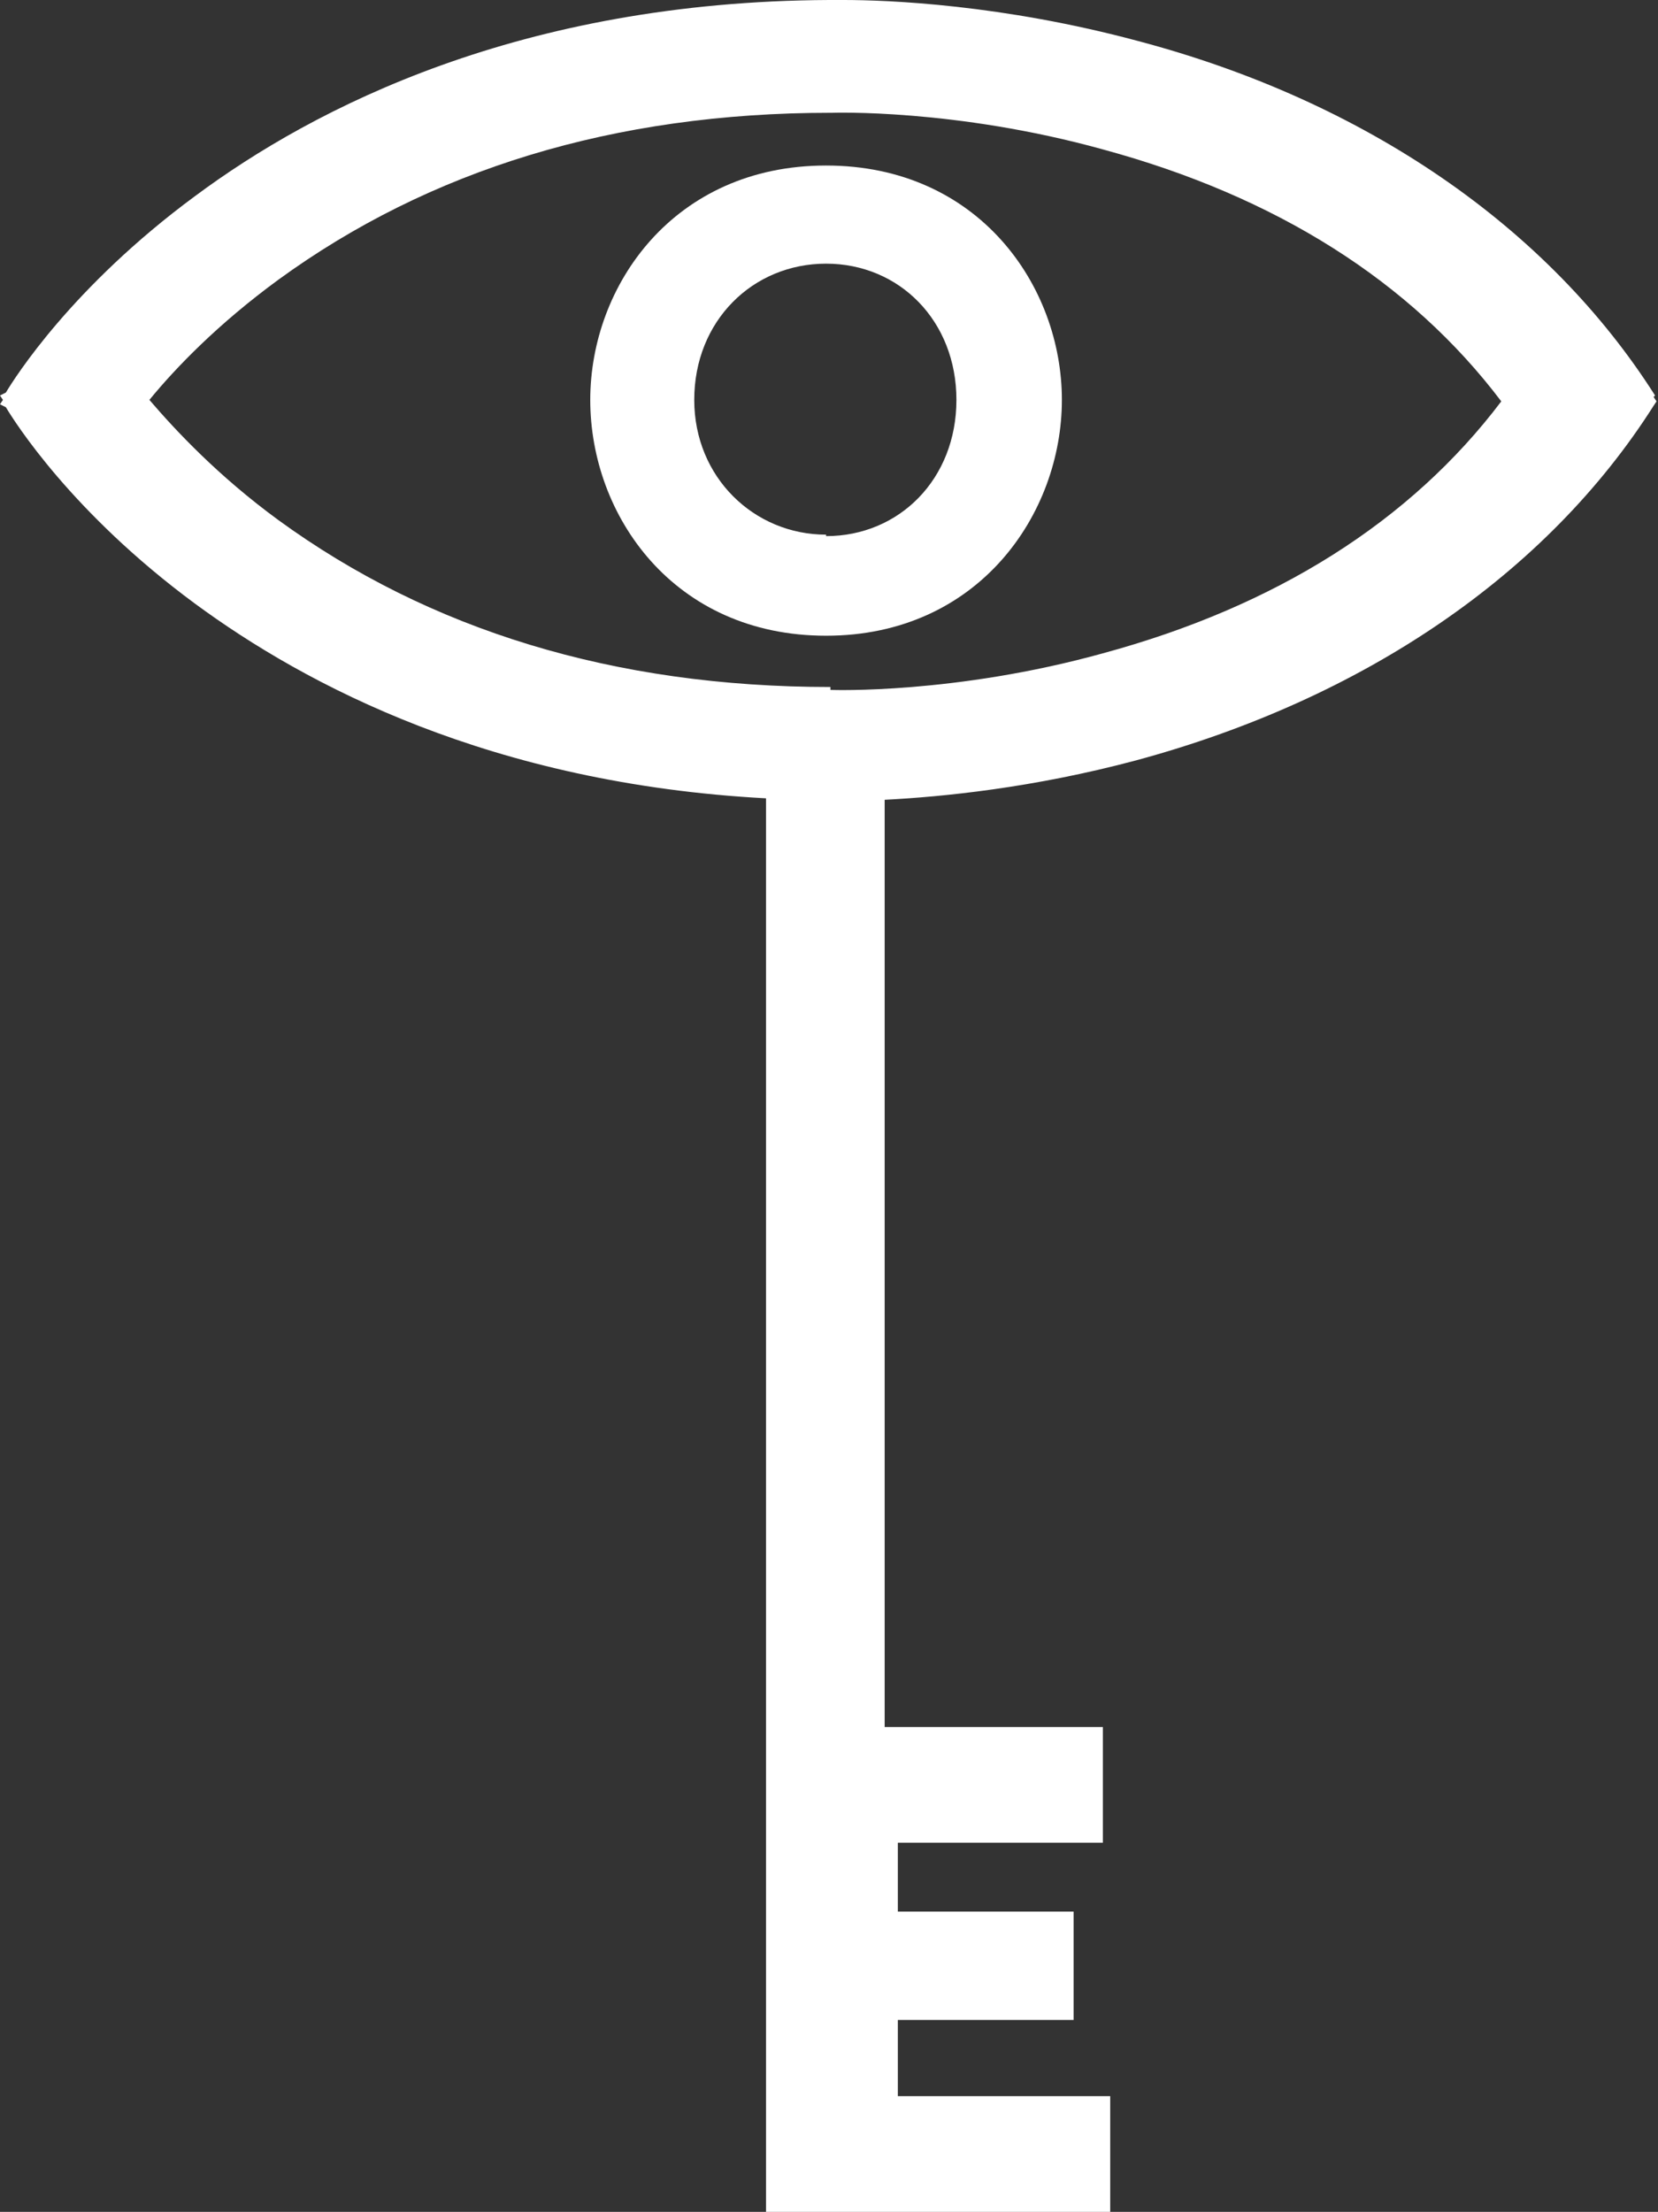
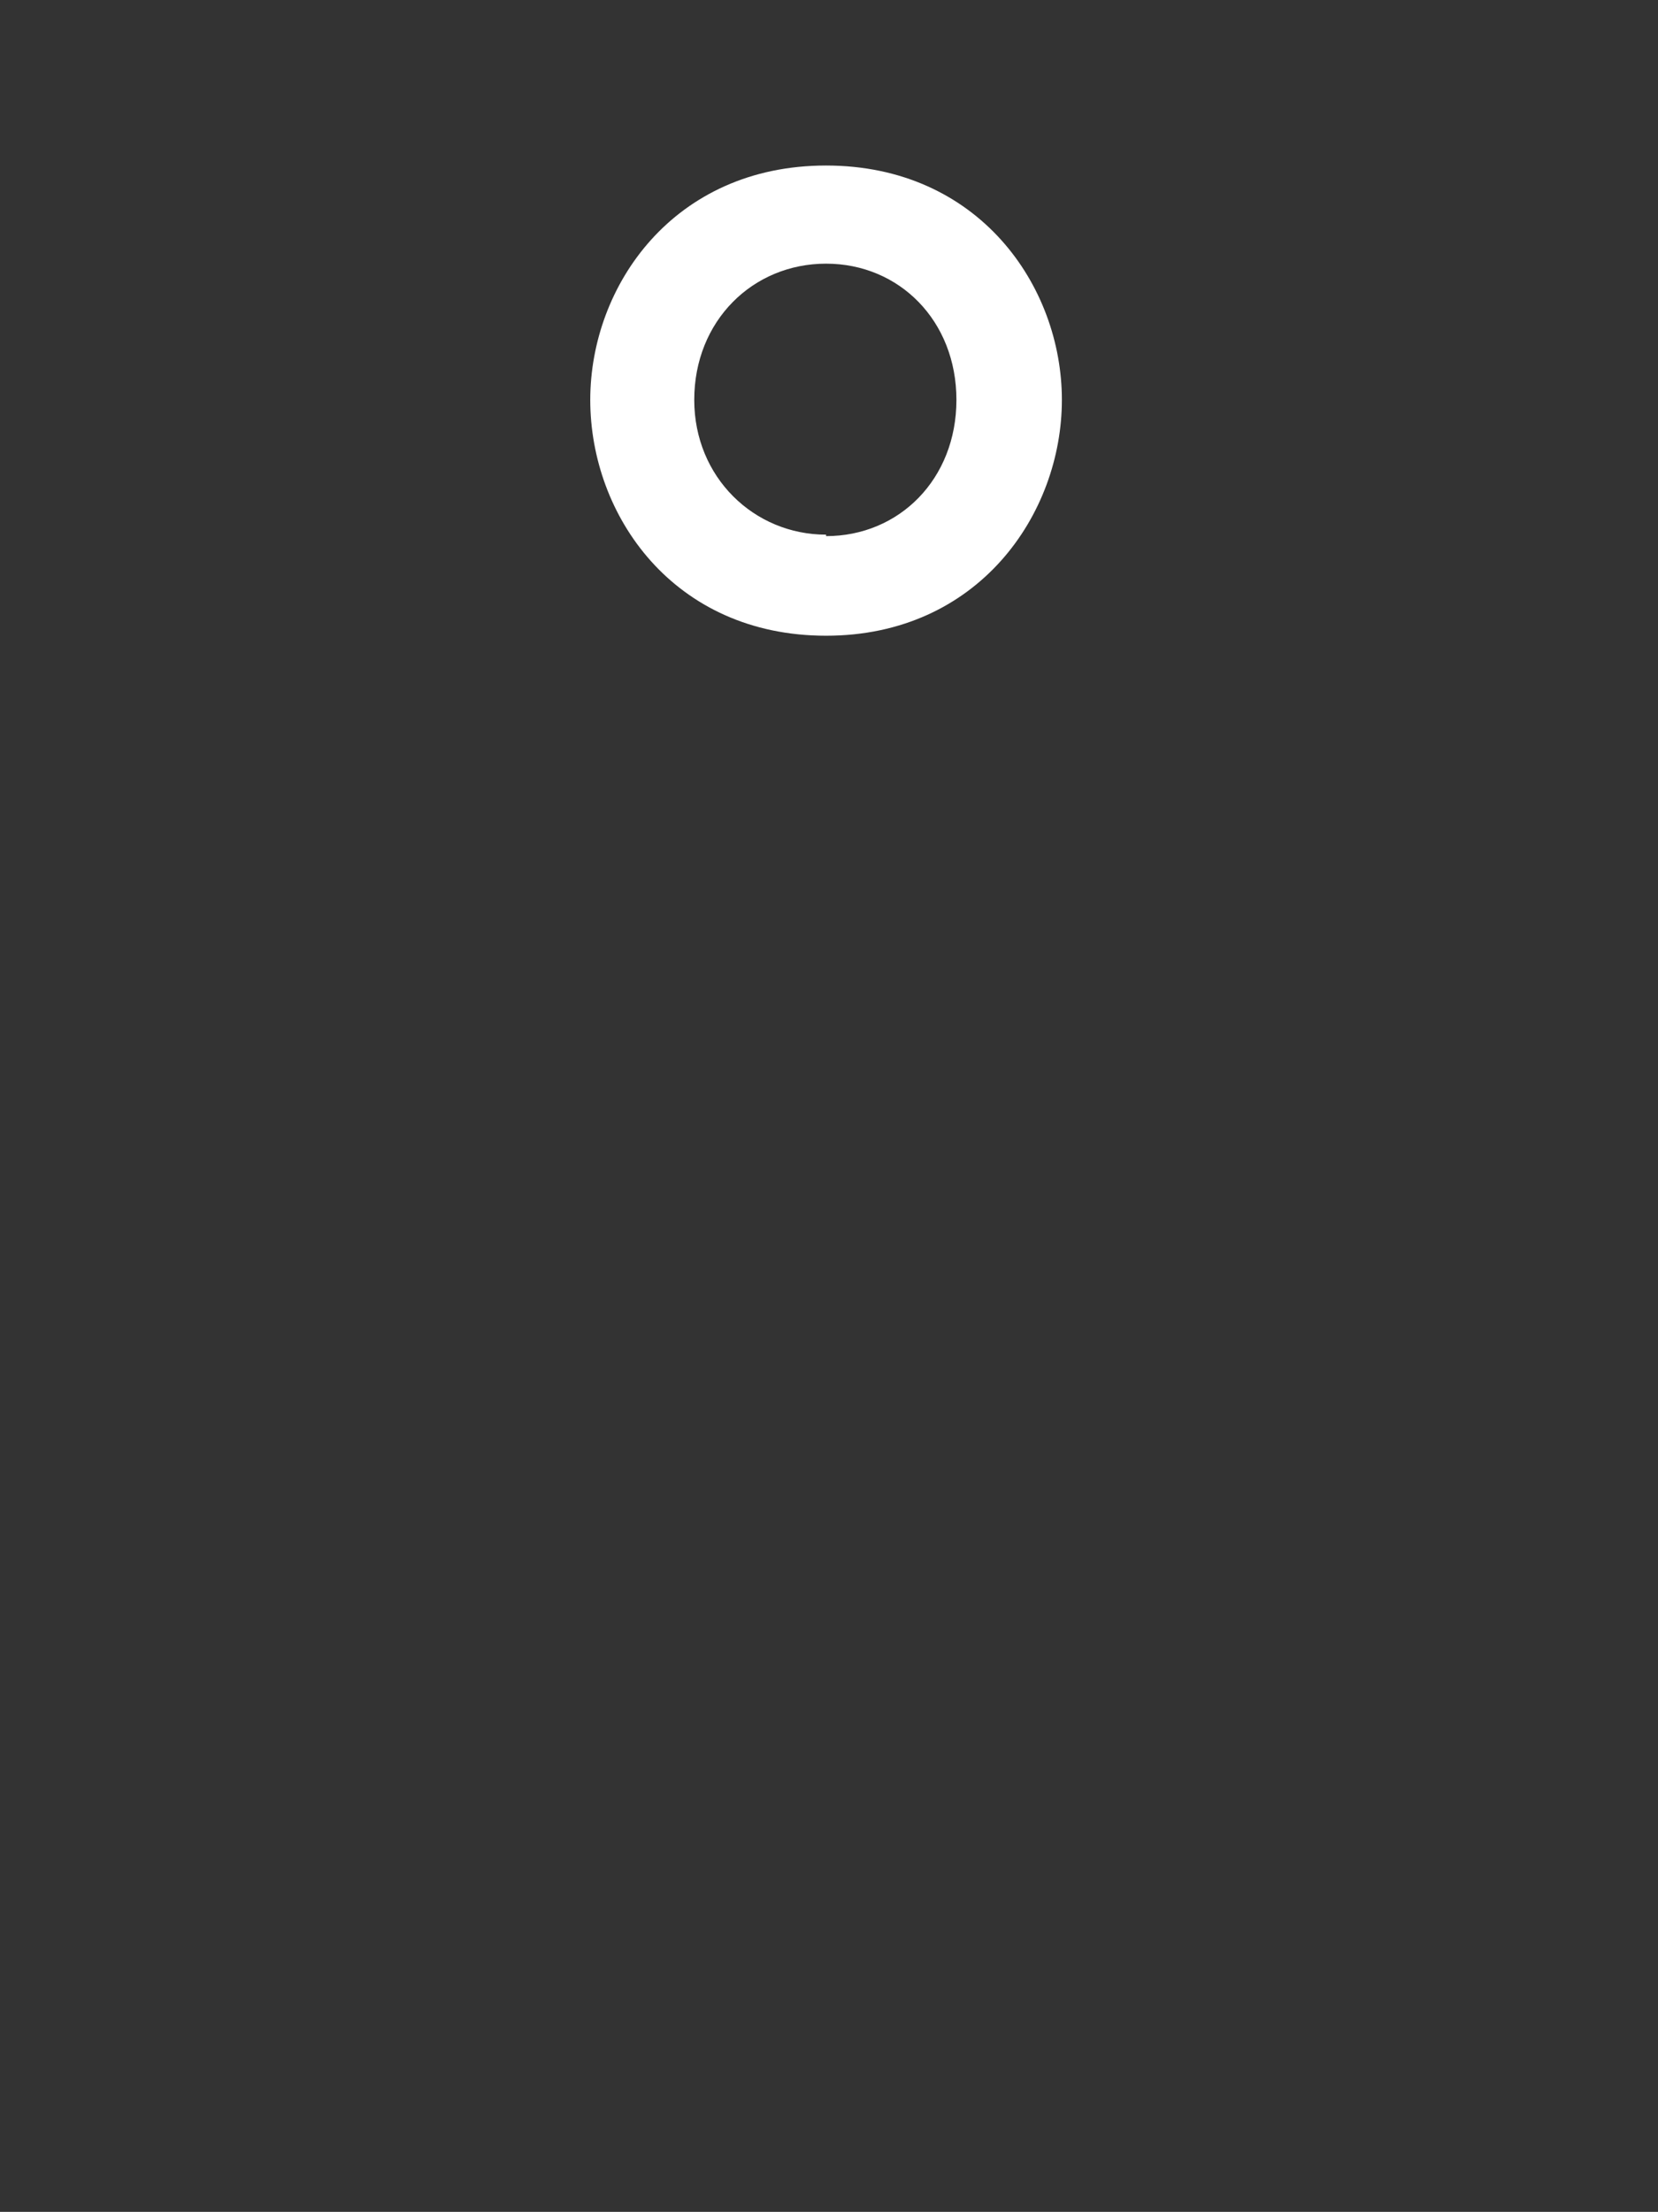
<svg xmlns="http://www.w3.org/2000/svg" id="Layer_1" version="1.1" viewBox="0 0 113.2 151">
  <rect x="0" y="0" width="113.2" height="151" fill="#333333" stroke="none" />
  <defs>
    <style> .st0 { fill: #fff; } </style>
  </defs>
-   <path class="st0" d="M113,27c-7.3-11.5-19.8-20.1-35.3-24.2C68.4.3,60.6,0,57.6,0h-1C35.6.1,21.5,7.3,13.3,13.4,4.9,19.6,1,25.8.4,26.8l-.4.2.2.3-.2.3.4.2c.6,1,4.5,7.2,12.9,13.4,7.6,5.6,20.3,12.3,39,13.3v96.6h0s8.2,0,8.2,0h0s15.3,0,15.3,0v-8h-14.5v-5.2h12v-7.4h-12v-4.7h14v-7.9h-14.9v-63.3c3.9-.2,10.1-.8,17.2-2.7,15.5-4.2,28-12.7,35.3-24.2l.2-.3-.2-.3ZM56.7,46.9c-14.8,0-27.4-3.9-37.7-11.4-4.1-3-7-6.1-8.8-8.2h0c1.8-2.2,4.7-5.2,8.8-8.2,10.3-7.5,22.9-11.4,37.7-11.4h.1c0,0,8.4-.3,18.5,2.5,11.8,3.2,21,9,27.2,17.2-6.2,8.2-15.4,14-27.2,17.2-10.1,2.8-18.5,2.5-18.5,2.5h-.1Z" />
  <path class="st0" d="M72.5,27.3c0-7.8-5.7-16-16.1-16s-16.1,8.2-16.1,16h0c0,7.9,5.7,16.1,16.1,16.1s16.1-8.3,16.1-16.1ZM56.4,36.5c-4.9,0-9-3.9-9-9.2h0c0-5.4,4-9.3,9-9.3s8.9,3.9,8.9,9.3-3.9,9.3-8.9,9.3Z" />
</svg>